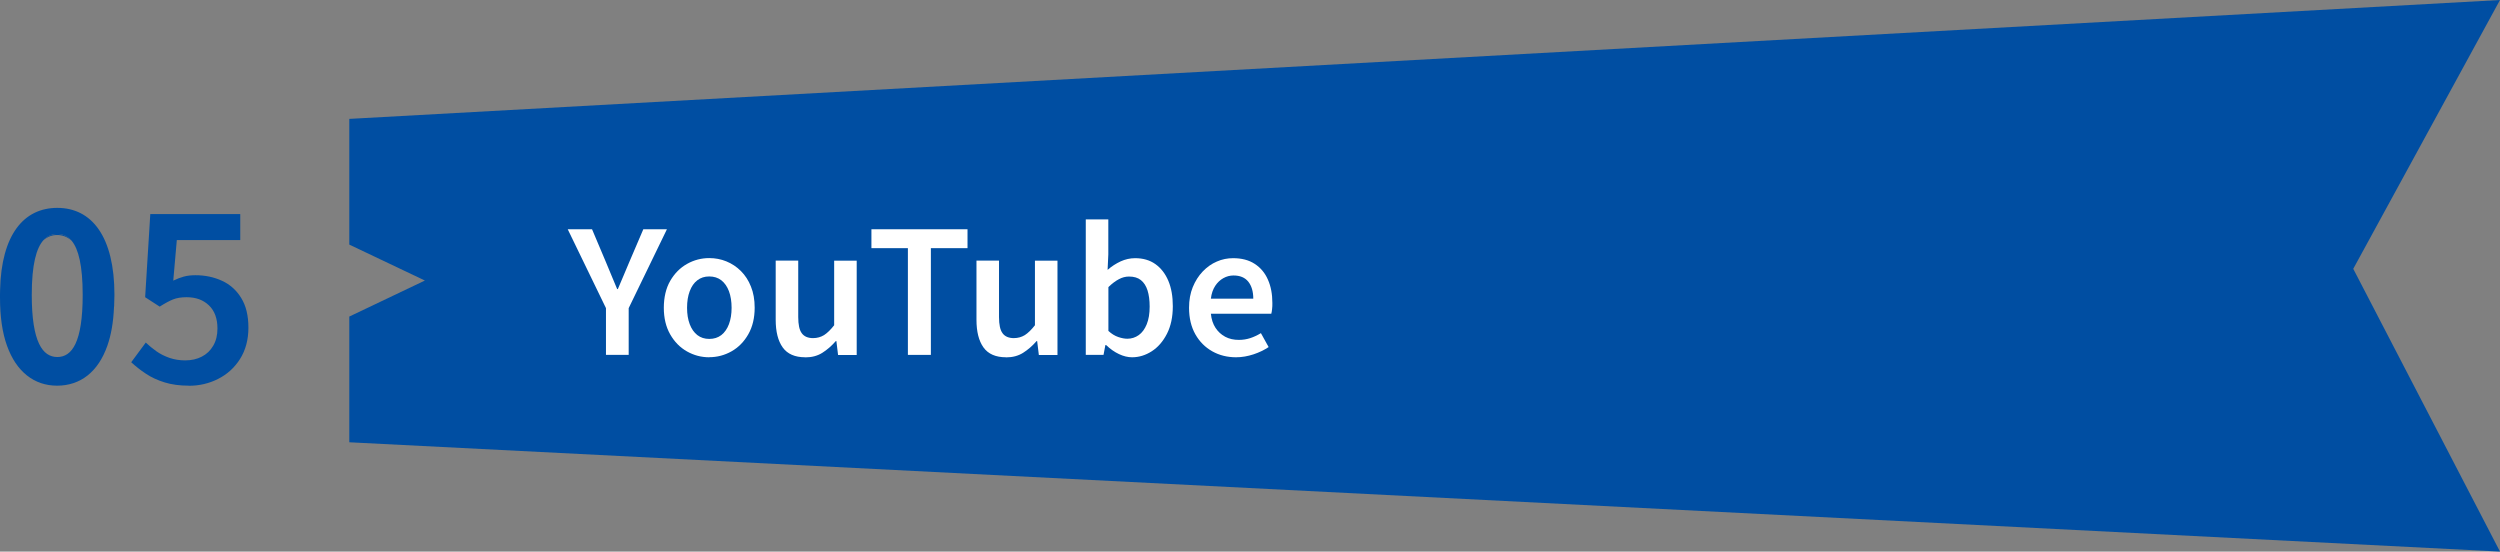
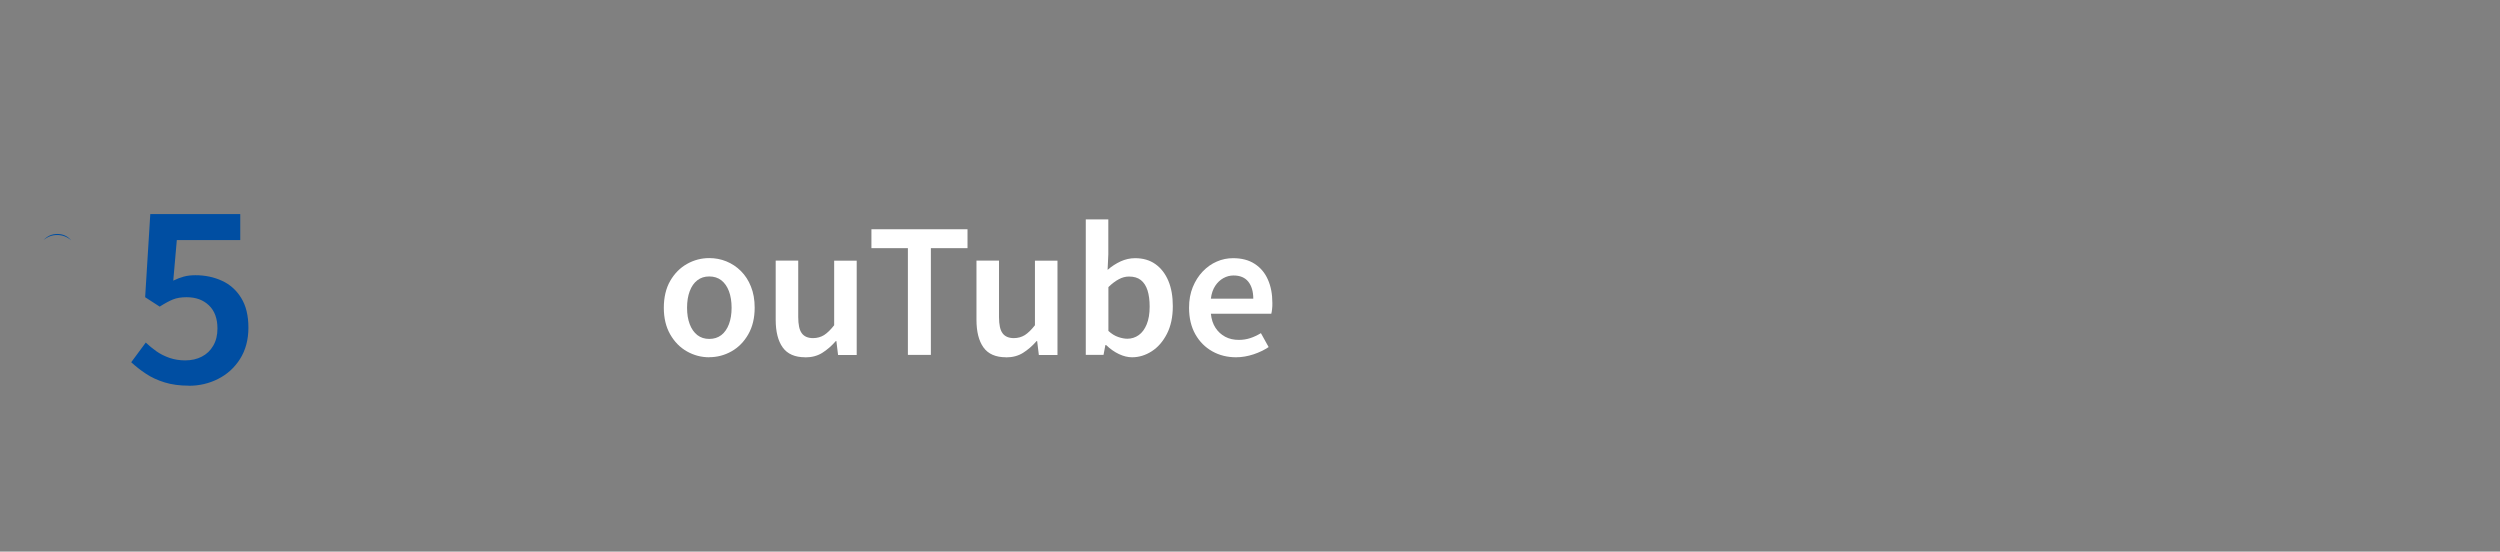
<svg xmlns="http://www.w3.org/2000/svg" id="_レイヤー_1" data-name="レイヤー_1" version="1.1" viewBox="0 0 281.78 62.17">
  <rect x="0" y="0" width="281.78" height="62.17" fill="#808080" stroke="none" />
  <defs>
    <style>
      .st0 {
        fill: #fff;
      }

      .st1 {
        fill: #004ea2;
      }
    </style>
  </defs>
  <g>
    <path class="st1" d="M6.46,26.37c-.58,0-1.1.2-1.55.69.46-.38.96-.57,1.53-.57.6,0,1.12.2,1.59.6-.45-.52-.98-.72-1.57-.72Z" />
    <path class="st1" d="M21.28,43.47c-1.02,0-1.93-.12-2.73-.37s-1.5-.57-2.11-.98c-.61-.4-1.16-.84-1.65-1.29l1.64-2.22c.37.35.77.68,1.21.99.44.31.93.55,1.47.74.54.18,1.12.28,1.76.28.7,0,1.33-.14,1.87-.42.55-.28.98-.69,1.29-1.23.32-.54.48-1.18.48-1.94,0-1.13-.32-2-.96-2.61-.64-.62-1.48-.92-2.52-.92-.6,0-1.11.08-1.53.25-.42.17-.92.44-1.5.81l-1.64-1.06.58-9.37h10.14v2.93h-7.15l-.4,4.57c.39-.19.78-.34,1.17-.45.4-.11.84-.16,1.33-.16,1.09,0,2.09.21,3,.63.91.42,1.63,1.07,2.16,1.94.54.87.81,1.98.81,3.34s-.32,2.55-.95,3.54c-.63.99-1.46,1.73-2.47,2.24-1.01.51-2.11.77-3.29.77Z" />
  </g>
-   <path class="st1" d="M39.37,13.4v14.17l8.52,4.05-8.52,4.06v14.17l242.41,12.32-16.54-31.87L281.78,0,39.37,13.4Z" />
-   <path class="st1" d="M6.46,23.43C2.68,23.43.15,26.46.01,32.67c-.01.19-.01.38-.01.57v.3c0,2.15.26,3.96.79,5.43.53,1.47,1.28,2.58,2.25,3.35.96.76,2.1,1.15,3.4,1.15s2.47-.39,3.43-1.15c.97-.77,1.71-1.88,2.23-3.35.43-1.22.68-2.66.75-4.35.02-.09.02-.19.02-.29.02-.35.03-.72.03-1.09,0-6.57-2.55-9.81-6.44-9.81ZM6.46,40.24c-1.65,0-2.88-1.67-2.88-7,0-3.44.52-5.3,1.33-6.18.45-.49.97-.69,1.55-.69s1.12.2,1.57.72c.02.01.03.03.05.05.76.92,1.24,2.77,1.24,6.1,0,5.35-1.21,7-2.86,7Z" />
  <g>
-     <path class="st0" d="M68.3,40v-5.27l-4.31-8.89h2.74l1.53,3.62c.22.52.43,1.04.64,1.54.21.5.43,1.03.66,1.58h.08c.23-.55.46-1.08.67-1.58.21-.5.43-1.02.65-1.54l1.55-3.62h2.66l-4.31,8.89v5.27h-2.56Z" />
    <path class="st0" d="M79.94,40.27c-.89,0-1.73-.22-2.51-.66s-1.41-1.08-1.89-1.92c-.48-.84-.72-1.84-.72-3s.24-2.2.72-3.03c.48-.83,1.11-1.47,1.89-1.91.78-.44,1.62-.66,2.51-.66.67,0,1.32.12,1.93.37.61.25,1.16.61,1.64,1.09.48.48.86,1.06,1.13,1.75.28.69.42,1.48.42,2.38,0,1.16-.24,2.16-.72,3s-1.11,1.48-1.89,1.92c-.78.44-1.62.66-2.51.66ZM79.94,38.2c.53,0,.98-.14,1.36-.43.37-.29.66-.7.86-1.23.2-.53.3-1.15.3-1.85s-.1-1.34-.3-1.87c-.2-.53-.49-.94-.86-1.23-.38-.29-.83-.43-1.36-.43s-.96.14-1.34.43c-.38.29-.66.7-.86,1.23-.2.53-.3,1.15-.3,1.87s.1,1.32.3,1.85c.2.53.49.94.86,1.23.38.29.82.43,1.34.43Z" />
    <path class="st0" d="M90.76,40.27c-1.16,0-2.01-.37-2.54-1.11-.53-.74-.79-1.78-.79-3.12v-6.67h2.54v6.36c0,.86.13,1.47.4,1.83.26.36.69.55,1.27.55.47,0,.88-.12,1.24-.34.36-.23.74-.6,1.14-1.11v-7.28h2.54v10.63h-2.1l-.19-1.57h-.06c-.48.55-.99.99-1.53,1.33-.54.34-1.18.51-1.92.51Z" />
    <path class="st0" d="M102.33,40v-12.03h-4.11v-2.13h10.83v2.13h-4.13v12.03h-2.58Z" />
    <path class="st0" d="M113.39,40.27c-1.16,0-2.01-.37-2.54-1.11-.53-.74-.79-1.78-.79-3.12v-6.67h2.54v6.36c0,.86.13,1.47.4,1.83.26.36.69.55,1.27.55.47,0,.88-.12,1.24-.34.36-.23.74-.6,1.14-1.11v-7.28h2.54v10.63h-2.1l-.19-1.57h-.06c-.48.55-.99.99-1.53,1.33-.54.34-1.18.51-1.92.51Z" />
    <path class="st0" d="M127.6,40.27c-.48,0-.97-.12-1.48-.36-.51-.24-.99-.58-1.45-1.02h-.08l-.21,1.11h-2v-15.27h2.54v3.95l-.08,1.74c.45-.4.94-.71,1.47-.96.53-.24,1.07-.36,1.63-.36.89,0,1.66.22,2.29.67.63.45,1.12,1.08,1.46,1.89s.5,1.76.5,2.85c0,1.21-.22,2.25-.66,3.11-.44.86-1.01,1.52-1.71,1.97s-1.44.68-2.23.68ZM127.06,38.18c.48,0,.91-.14,1.29-.41.38-.27.68-.68.9-1.22.22-.54.33-1.2.33-1.99,0-.71-.08-1.33-.24-1.83-.16-.5-.41-.89-.75-1.16-.34-.27-.78-.4-1.34-.4-.39,0-.77.1-1.14.3-.38.2-.77.49-1.18.89v4.94c.36.33.73.56,1.12.69.38.13.72.19,1.02.19Z" />
    <path class="st0" d="M139.34,40.27c-1,0-1.9-.22-2.7-.67s-1.44-1.09-1.91-1.92c-.47-.83-.71-1.83-.71-2.99,0-.87.14-1.64.42-2.33.28-.68.65-1.27,1.12-1.76s1-.87,1.59-1.12c.59-.26,1.2-.38,1.83-.38.97,0,1.78.21,2.44.64.66.43,1.16,1.02,1.49,1.78.34.76.5,1.64.5,2.63,0,.24,0,.47-.03.68-.02.21-.05.39-.09.53h-6.81c.06.63.24,1.16.52,1.59.28.43.65.77,1.1,1.01.45.24.96.35,1.54.35.45,0,.88-.07,1.28-.2.4-.13.8-.32,1.2-.56l.87,1.57c-.5.33-1.07.61-1.71.82s-1.29.33-1.98.33ZM136.47,33.66h4.79c0-.8-.19-1.44-.56-1.91-.38-.47-.93-.7-1.67-.7-.4,0-.78.1-1.14.3-.36.2-.67.49-.92.87-.25.38-.42.86-.49,1.44Z" />
  </g>
</svg>